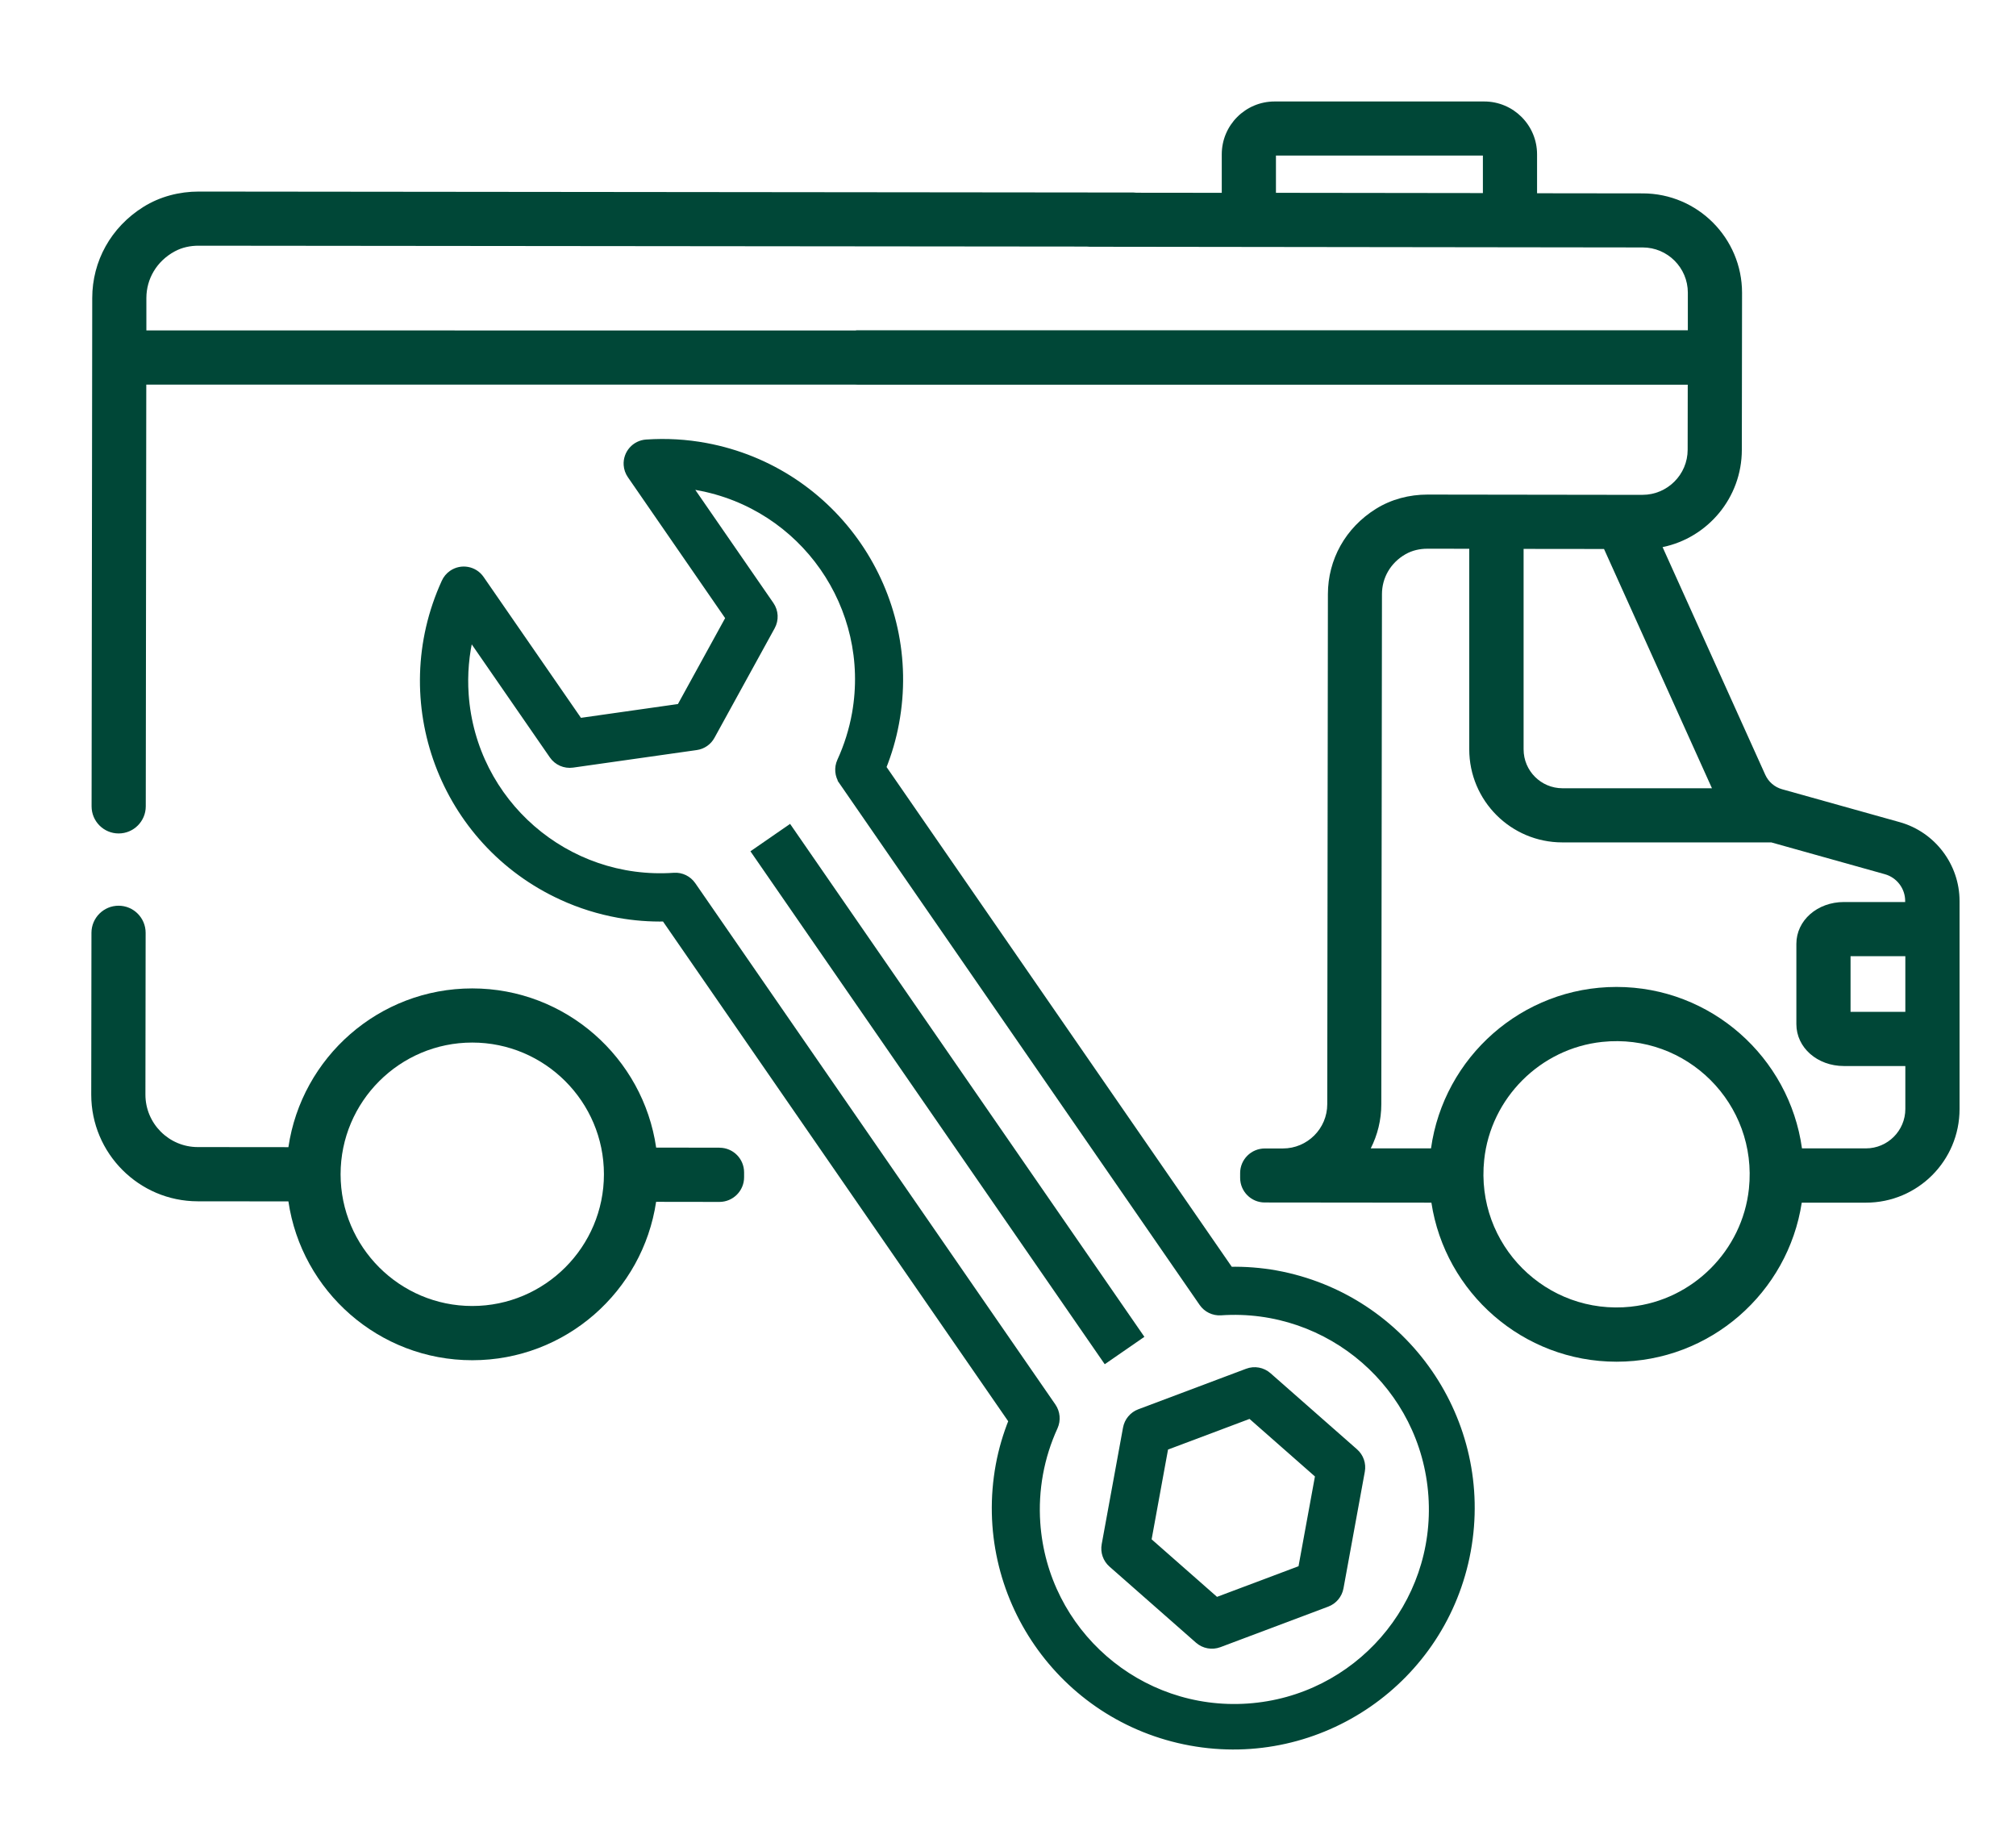
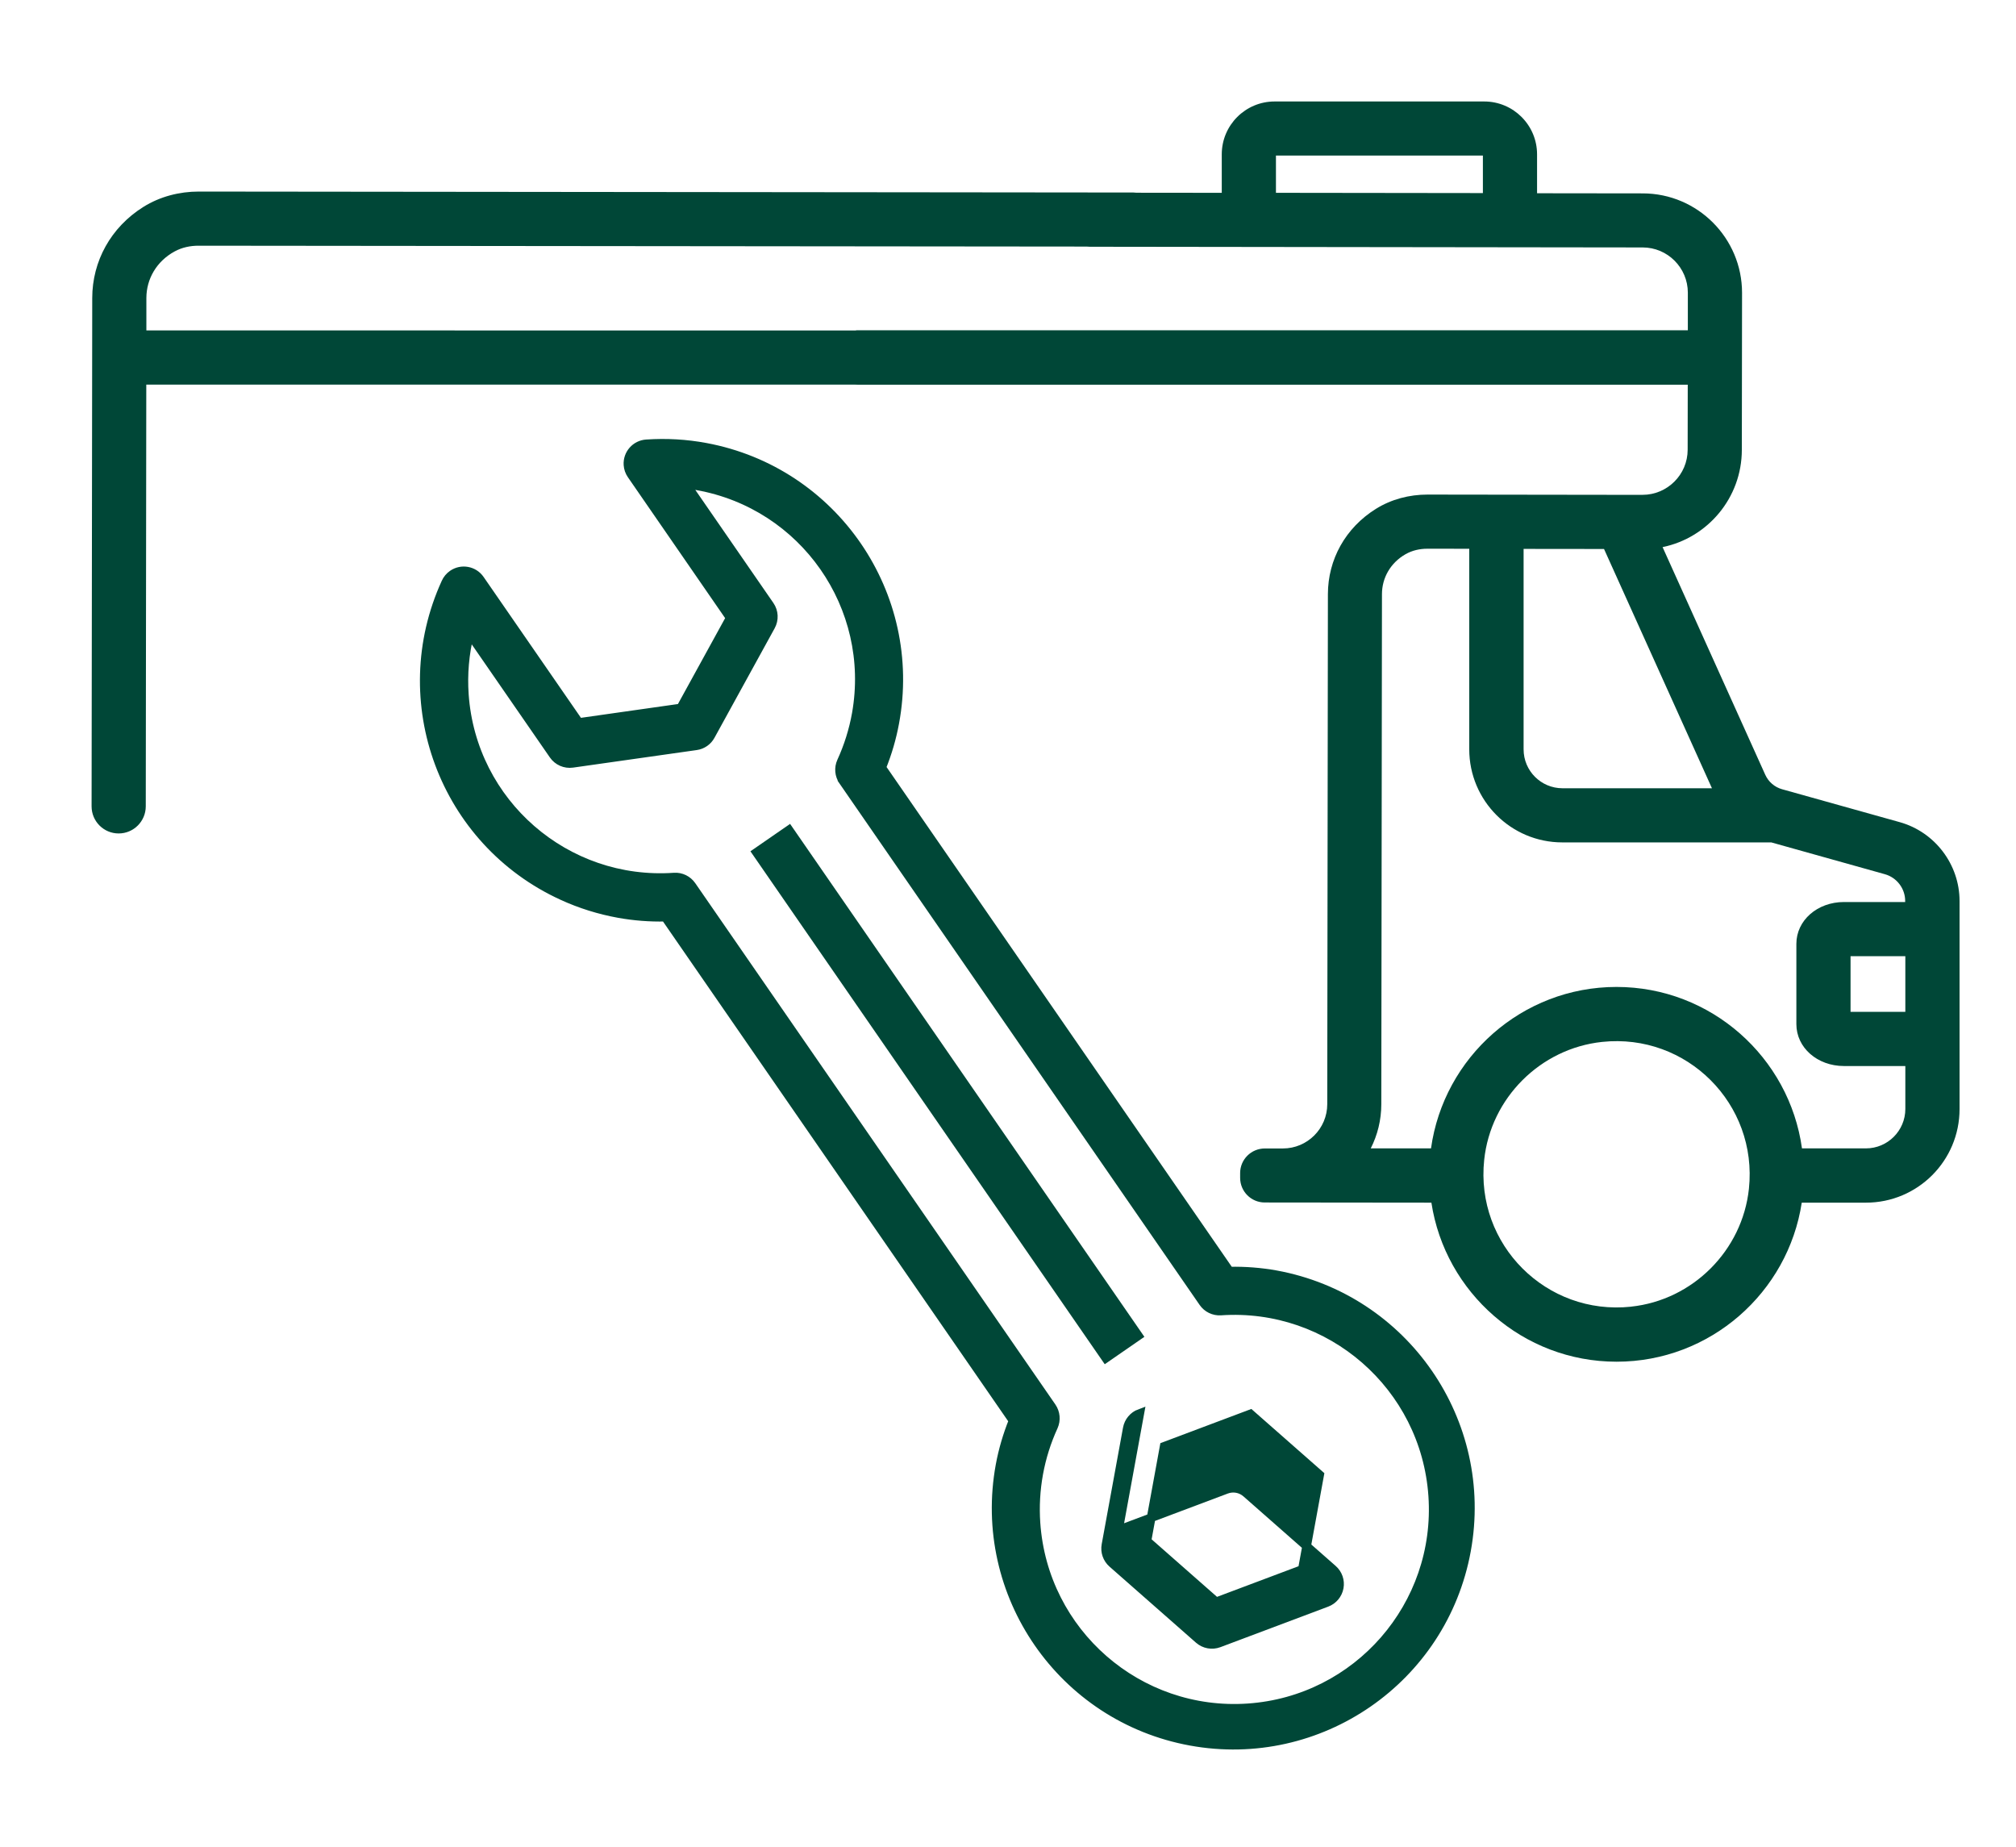
<svg xmlns="http://www.w3.org/2000/svg" id="Layer_1" data-name="Layer 1" version="1.1" viewBox="0 0 464 425">
  <defs>
    <style>
      .cls-1 {
        stroke-width: 0px;
      }

      .cls-1, .cls-2 {
        fill: #004737;
      }

      .cls-2 {
        stroke: #004737;
        stroke-miterlimit: 10;
        stroke-width: 2px;
      }
    </style>
  </defs>
  <g>
-     <path class="cls-1" d="M165.58,264.1l-14.56-.02c-2.99-20.68-20.83-36.63-42.33-36.63s-39.28,15.89-42.31,36.53l-20.86-.02c-6.65,0-12.05-5.43-12.05-12.07l.05-37.23c0-3.44-2.78-6.24-6.23-6.24h0c-3.44,0-6.23,2.79-6.24,6.23l-.05,37.24c0,13.52,10.98,24.53,24.5,24.55l20.88.02c3.02,20.65,20.84,36.55,42.32,36.55s39.24-15.85,42.31-36.45l14.57.02c3.13,0,5.68-2.54,5.68-5.67v-1.13c0-3.13-2.53-5.67-5.66-5.67ZM108.69,300.53c-16.71,0-30.3-13.6-30.3-30.31s13.6-30.31,30.3-30.31,30.31,13.6,30.31,30.31-13.6,30.31-30.31,30.31Z" />
    <path class="cls-1" d="M393.12,76.04h-196.19c2.88.56,5.06,3.13,5.06,6.22h0c0,3.18-2.3,5.79-5.3,6.25h196.67" />
    <path class="cls-1" d="M33.69,76.04v-7.47c.01-4.41,2.37-8.46,6.5-10.71,1.7-.93,3.63-1.33,5.56-1.32h.02s204.32.2,204.32.2c.23.03.47.04.71.04l127.28.16c5.73,0,10.39,4.68,10.39,10.41v8.69M388.45,88.51l-.02,14.98c0,5.72-4.67,10.38-10.39,10.38h-4.89s-.08,0-.12,0l-44.46-.06h-.02c-4.18,0-8.32,1.07-11.86,3.28-7.05,4.39-11.05,11.7-11.06,19.63l-.15,117.37c0,5.62-4.58,10.19-10.21,10.19h-4.16c-3.13,0-5.68,2.53-5.68,5.66v1.1c0,3.13,2.53,5.67,5.66,5.67l38.36.04c3.15,20.69,21.06,36.6,42.62,36.6s39.47-15.91,42.62-36.6h14.78c11.9,0,21.54-9.64,21.54-21.54v-47.87c0-8.41-5.66-15.88-13.77-18.15l-27.06-7.57c-1.73-.48-3.15-1.7-3.89-3.34l-23.63-52.38c10.39-2.14,18.23-11.35,18.24-22.37l.05-36.14c0-12.6-10.23-22.87-22.84-22.89l-24.34-.03v-8.95c0-6.72-5.45-12.17-12.17-12.17h-48.23c-6.72,0-12.17,5.45-12.17,12.17v8.85l-19.6-.02c-.24-.03-.48-.05-.72-.05l-215.09-.22h-.04c-4.48,0-8.93,1.15-12.73,3.52-7.52,4.7-11.78,12.51-11.79,20.97l-.15,116.98c0,3.44,2.78,6.24,6.23,6.24h0c3.44,0,6.23-2.79,6.24-6.23l.12-97.05M341.3,44.43l-47.63-.06v-8.57h47.63v8.63ZM350.67,126.31l18.51.02,24.84,55.06h-34.4c-4.94,0-8.95-4.01-8.95-8.95v-46.13ZM375.39,300.69c-19.5,2.07-35.86-14.29-33.79-33.79,1.5-14.21,12.93-25.63,27.14-27.14,19.5-2.07,35.85,14.29,33.79,33.79-1.51,14.21-12.93,25.63-27.13,27.13ZM438.53,207.57h-14.12c-6.14,0-10.96,4.23-10.96,9.63v18.47c0,5.4,4.81,9.64,10.96,9.64h14.12v9.88c0,5-4.07,9.07-9.07,9.07h-14.72c-2.91-20.96-20.94-37.15-42.69-37.15s-39.77,16.19-42.69,37.15h-13.87c1.55-3.06,2.43-6.52,2.43-10.17l.15-117.37c0-3.76,1.98-7.22,5.43-9.19,1.52-.87,3.27-1.26,5.02-1.26h0s9.64.01,9.64.01v46.14c0,11.84,9.59,21.43,21.43,21.43h48.09l26.14,7.32c2.75.77,4.67,3.3,4.67,6.14v.25ZM438.53,220.04v12.8h-12.61v-12.8h12.61Z" />
  </g>
  <g>
    <path class="cls-2" d="M181.59,190.98l80.41,116.39-7.48,5.17-80.41-116.39,7.48-5.17Z" />
-     <path class="cls-2" d="M262.33,325.24c-1.49.56-2.58,1.87-2.87,3.44l-4.91,26.84c-.29,1.57.27,3.18,1.47,4.23l19.91,17.51c1.26,1.11,3.03,1.43,4.61.84l24.82-9.33c1.49-.56,2.58-1.87,2.87-3.44l4.91-26.84c.29-1.57-.27-3.18-1.47-4.23l-19.91-17.51c-1.26-1.11-3.03-1.44-4.61-.84l-24.82,9.33ZM303.73,339.38l-3.98,21.77-19.85,7.46-15.93-14.01,3.98-21.77,19.85-7.46,15.93,14.01Z" />
+     <path class="cls-2" d="M262.33,325.24c-1.49.56-2.58,1.87-2.87,3.44l-4.91,26.84c-.29,1.57.27,3.18,1.47,4.23l19.91,17.51c1.26,1.11,3.03,1.43,4.61.84l24.82-9.33c1.49-.56,2.58-1.87,2.87-3.44c.29-1.57-.27-3.18-1.47-4.23l-19.91-17.51c-1.26-1.11-3.03-1.44-4.61-.84l-24.82,9.33ZM303.73,339.38l-3.98,21.77-19.85,7.46-15.93-14.01,3.98-21.77,19.85-7.46,15.93,14.01Z" />
    <path class="cls-2" d="M202.93,176.63c1.34-3.32,2.35-6.76,3-10.28,5.5-29.52-13.98-57.92-43.5-63.42-4.49-.84-9.07-1.1-13.64-.79-2.51.16-4.41,2.32-4.25,4.82.05.82.33,1.62.8,2.29l22.73,32.93-11.4,20.75-23.43,3.33-22.76-32.93c-1.43-2.07-4.26-2.58-6.33-1.15-.68.47-1.22,1.12-1.56,1.88-12.49,27.32-.47,59.6,26.85,72.09,4.14,1.9,8.51,3.26,13,4.07,3.52.63,7.1.91,10.68.83l80.05,115.87c-1.34,3.32-2.35,6.76-3,10.28-5.42,29.64,14.22,58.07,43.86,63.49,29.64,5.42,58.07-14.22,63.49-43.86,5.42-29.64-14.22-58.07-43.86-63.49-3.52-.63-7.1-.91-10.68-.83l-80.05-115.87ZM194.03,179.71l82.9,120.01c.91,1.32,2.44,2.06,4.03,1.96,25.22-1.73,47.07,17.31,48.8,42.53,1.73,25.22-17.31,47.07-42.53,48.8-25.22,1.73-47.07-17.31-48.8-42.54-.52-7.63.87-15.27,4.06-22.22.65-1.46.5-3.15-.4-4.47l-82.9-119.99c-.91-1.31-2.44-2.06-4.03-1.95-24.93,1.74-46.55-17.06-48.29-41.99-.33-4.71.08-9.45,1.22-14.03l19.29,27.91c.98,1.42,2.67,2.16,4.38,1.92l28.47-4.04c1.42-.2,2.66-1.06,3.34-2.32l13.85-25.2c.83-1.51.74-3.35-.24-4.77l-19.28-27.91c.86.1,1.71.23,2.55.38,24.6,4.37,41,27.85,36.64,52.45-.68,3.8-1.84,7.5-3.45,11.01-.66,1.46-.51,3.15.4,4.47v-.02s0,0,0,0Z" />
  </g>
</svg>